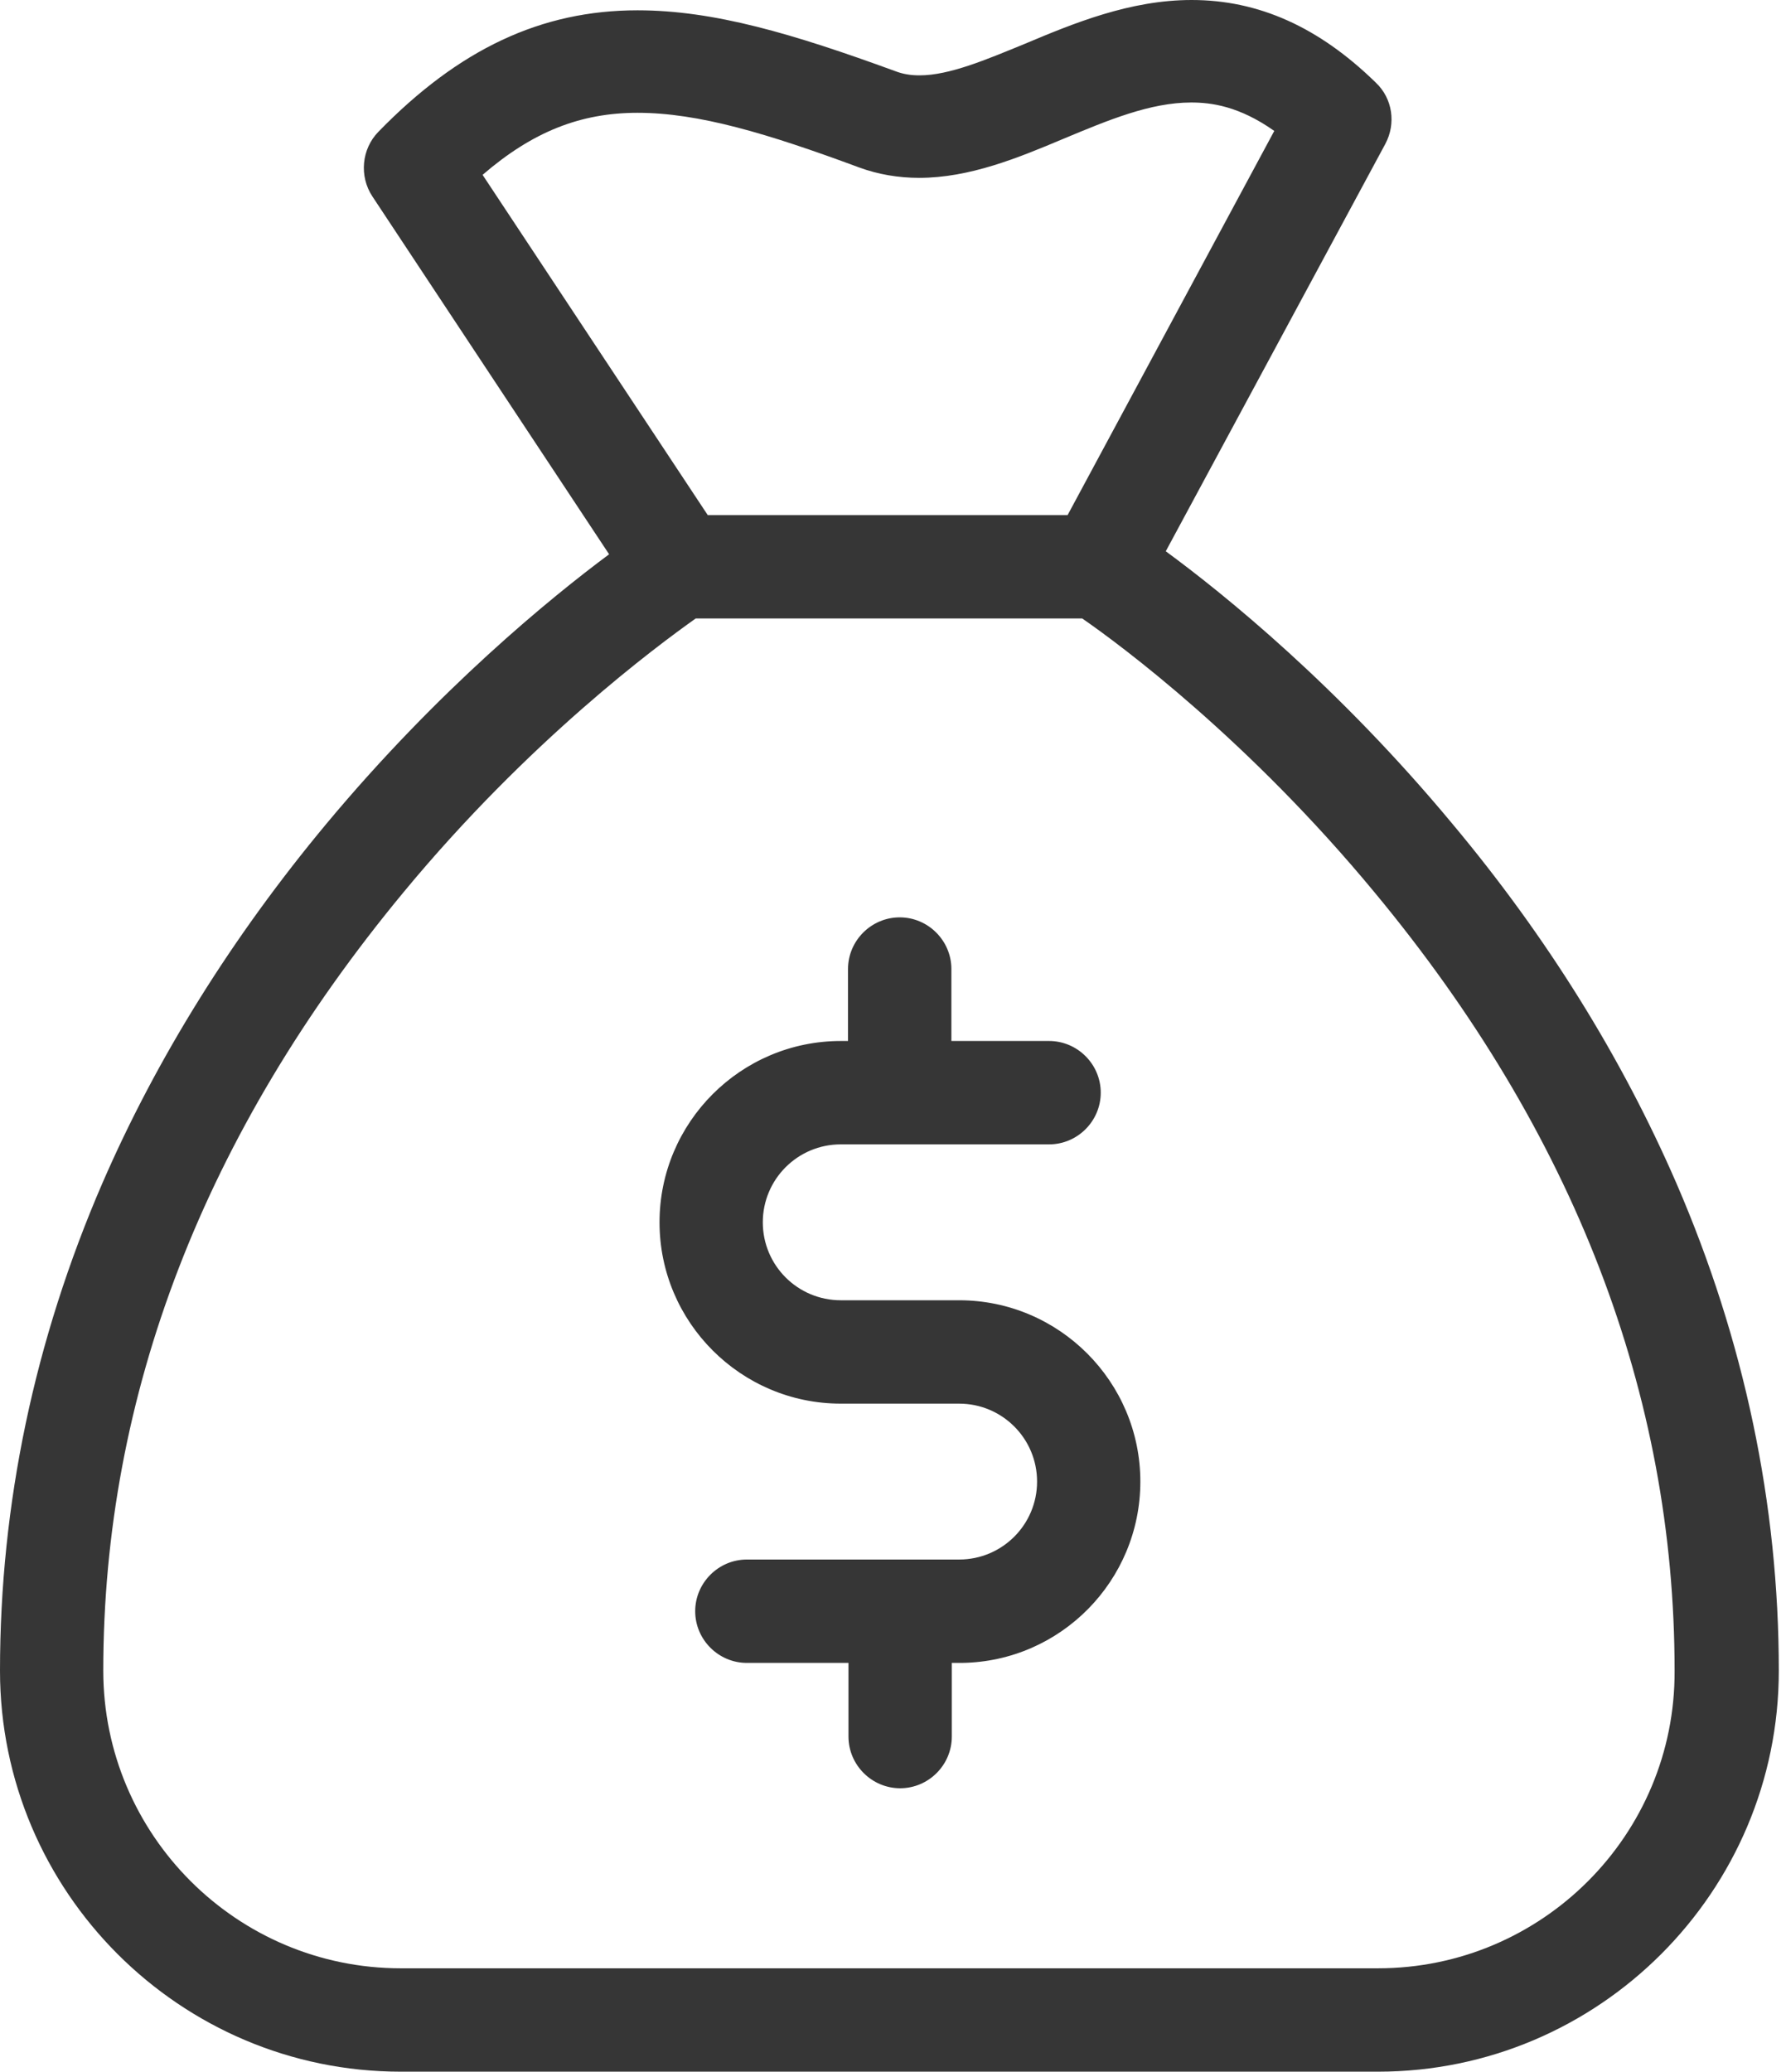
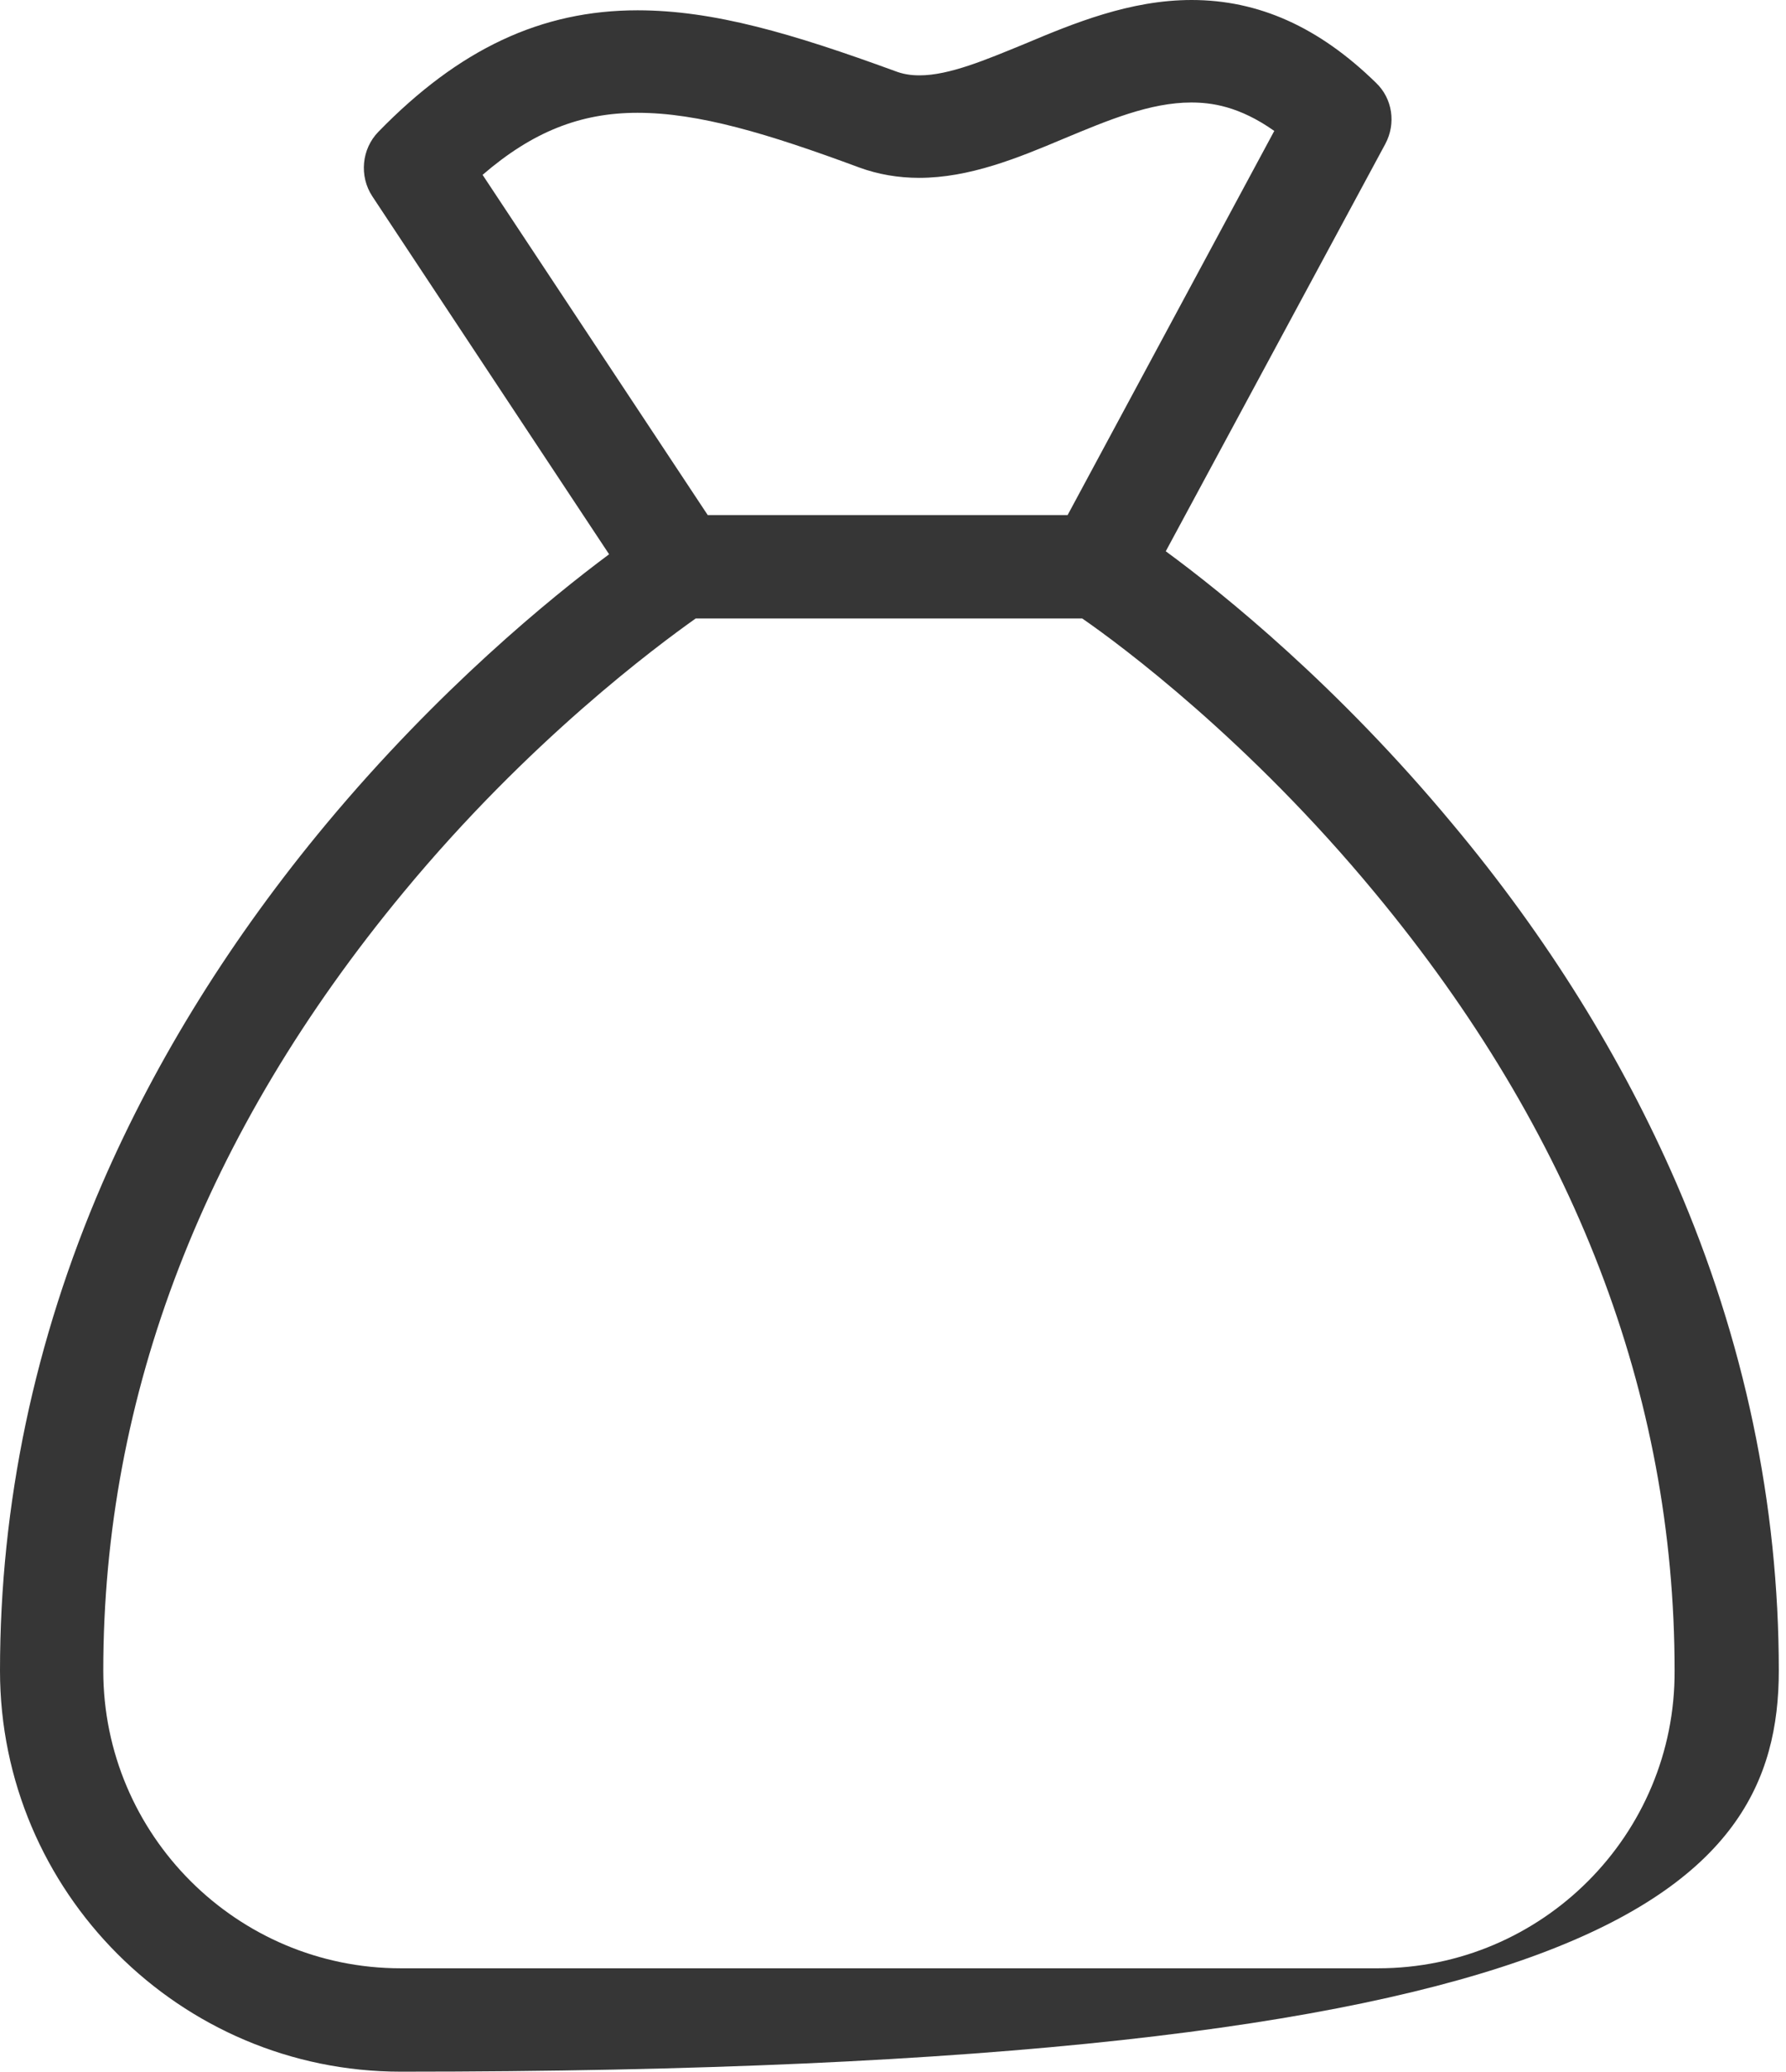
<svg xmlns="http://www.w3.org/2000/svg" width="100%" height="100%" viewBox="0 0 69 80" version="1.1" xml:space="preserve" style="fill-rule:evenodd;clip-rule:evenodd;stroke-linejoin:round;stroke-miterlimit:2;">
  <g transform="matrix(2,0,0,2,37.054,54.269)">
-     <path d="M0,-2.029L-2.286,-2.029C-3.118,-2.029 -3.792,-2.702 -3.792,-3.534C-3.792,-4.365 -3.118,-5.039 -2.286,-5.039L1.738,-5.039C2.287,-5.039 2.736,-5.488 2.736,-6.037C2.736,-6.586 2.287,-7.035 1.738,-7.035L-0.149,-7.035L-0.149,-8.424C-0.149,-8.973 -0.599,-9.422 -1.147,-9.422C-1.696,-9.422 -2.146,-8.973 -2.146,-8.424L-2.146,-7.035L-2.286,-7.035C-4.216,-7.035 -5.787,-5.464 -5.787,-3.534C-5.787,-1.605 -4.216,-0.033 -2.286,-0.033L0,-0.033C0.832,-0.033 1.506,0.64 1.506,1.472C1.506,2.304 0.832,2.977 0,2.977L-4.1,2.977C-4.648,2.977 -5.098,3.427 -5.098,3.975C-5.098,4.524 -4.648,4.973 -4.1,4.973L-2.137,4.973L-2.137,6.395C-2.137,6.944 -1.687,7.393 -1.139,7.393C-0.59,7.393 -0.141,6.944 -0.141,6.395L-0.141,4.973L0.05,4.973C1.963,4.948 3.501,3.385 3.501,1.472C3.501,-0.457 1.93,-2.029 0,-2.029" style="fill:rgb(54,54,54);fill-rule:nonzero;" />
-   </g>
+     </g>
  <g transform="matrix(2,0,0,2,53.238,3.992)">
-     <path d="M0,36.008L-18.877,36.008C-22.046,36.008 -24.624,33.43 -24.624,30.261C-24.624,24.931 -22.669,19.875 -18.827,15.235C-16.399,12.299 -13.93,10.478 -13.181,9.946L-5.713,9.946C-4.956,10.469 -2.495,12.299 -0.066,15.235C3.784,19.875 5.729,24.923 5.729,30.261C5.746,33.43 3.169,36.008 0,36.008M-17.297,1.38C-16.333,0.549 -15.409,0.182 -14.304,0.182C-13.123,0.182 -11.792,0.582 -10.021,1.238C-9.655,1.372 -9.264,1.438 -8.865,1.438C-7.892,1.438 -6.96,1.056 -6.07,0.681C-5.214,0.324 -4.399,-0.017 -3.609,-0.017C-3.227,-0.017 -2.686,0.05 -2.004,0.532L-5.996,7.949L-12.948,7.949L-17.297,1.38ZM5.763,20.848C4.715,18.436 3.269,16.099 1.438,13.912C-0.773,11.251 -2.978,9.471 -4.1,8.648L0.142,0.781C0.35,0.39 0.283,-0.092 -0.042,-0.4C-1.14,-1.472 -2.304,-1.996 -3.601,-1.996C-4.79,-1.996 -5.879,-1.547 -6.827,-1.148C-7.576,-0.841 -8.282,-0.541 -8.856,-0.541C-9.031,-0.541 -9.181,-0.566 -9.33,-0.624C-11.31,-1.347 -12.831,-1.797 -14.304,-1.797C-16.166,-1.797 -17.755,-1.048 -19.31,0.549C-19.634,0.881 -19.684,1.405 -19.426,1.796L-14.853,8.706C-15.983,9.546 -18.146,11.309 -20.316,13.912C-22.137,16.099 -23.593,18.436 -24.641,20.848C-25.954,23.883 -26.619,27.051 -26.619,30.261C-26.619,34.528 -23.144,38.004 -18.877,38.004L0,38.004C4.267,38.004 7.742,34.528 7.742,30.261C7.742,27.051 7.077,23.883 5.763,20.848" style="fill:rgb(54,54,54);fill-rule:nonzero;" />
+     <path d="M0,36.008L-18.877,36.008C-22.046,36.008 -24.624,33.43 -24.624,30.261C-24.624,24.931 -22.669,19.875 -18.827,15.235C-16.399,12.299 -13.93,10.478 -13.181,9.946L-5.713,9.946C-4.956,10.469 -2.495,12.299 -0.066,15.235C3.784,19.875 5.729,24.923 5.729,30.261C5.746,33.43 3.169,36.008 0,36.008M-17.297,1.38C-16.333,0.549 -15.409,0.182 -14.304,0.182C-13.123,0.182 -11.792,0.582 -10.021,1.238C-9.655,1.372 -9.264,1.438 -8.865,1.438C-7.892,1.438 -6.96,1.056 -6.07,0.681C-5.214,0.324 -4.399,-0.017 -3.609,-0.017C-3.227,-0.017 -2.686,0.05 -2.004,0.532L-5.996,7.949L-12.948,7.949L-17.297,1.38ZM5.763,20.848C4.715,18.436 3.269,16.099 1.438,13.912C-0.773,11.251 -2.978,9.471 -4.1,8.648L0.142,0.781C0.35,0.39 0.283,-0.092 -0.042,-0.4C-1.14,-1.472 -2.304,-1.996 -3.601,-1.996C-4.79,-1.996 -5.879,-1.547 -6.827,-1.148C-7.576,-0.841 -8.282,-0.541 -8.856,-0.541C-9.031,-0.541 -9.181,-0.566 -9.33,-0.624C-11.31,-1.347 -12.831,-1.797 -14.304,-1.797C-16.166,-1.797 -17.755,-1.048 -19.31,0.549C-19.634,0.881 -19.684,1.405 -19.426,1.796L-14.853,8.706C-15.983,9.546 -18.146,11.309 -20.316,13.912C-22.137,16.099 -23.593,18.436 -24.641,20.848C-25.954,23.883 -26.619,27.051 -26.619,30.261C-26.619,34.528 -23.144,38.004 -18.877,38.004C4.267,38.004 7.742,34.528 7.742,30.261C7.742,27.051 7.077,23.883 5.763,20.848" style="fill:rgb(54,54,54);fill-rule:nonzero;" />
  </g>
</svg>